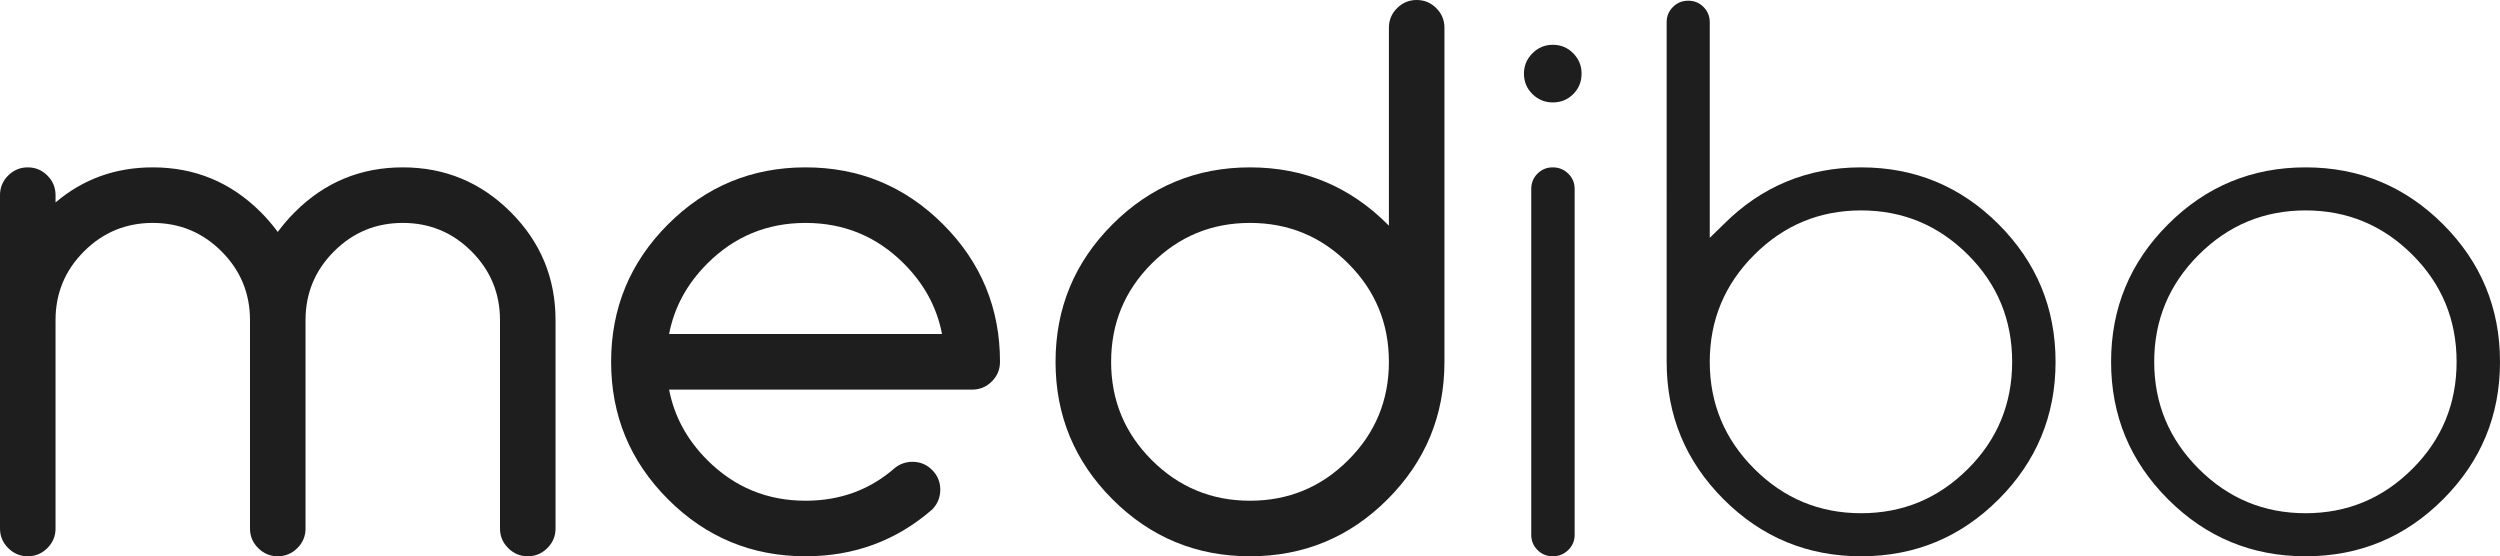
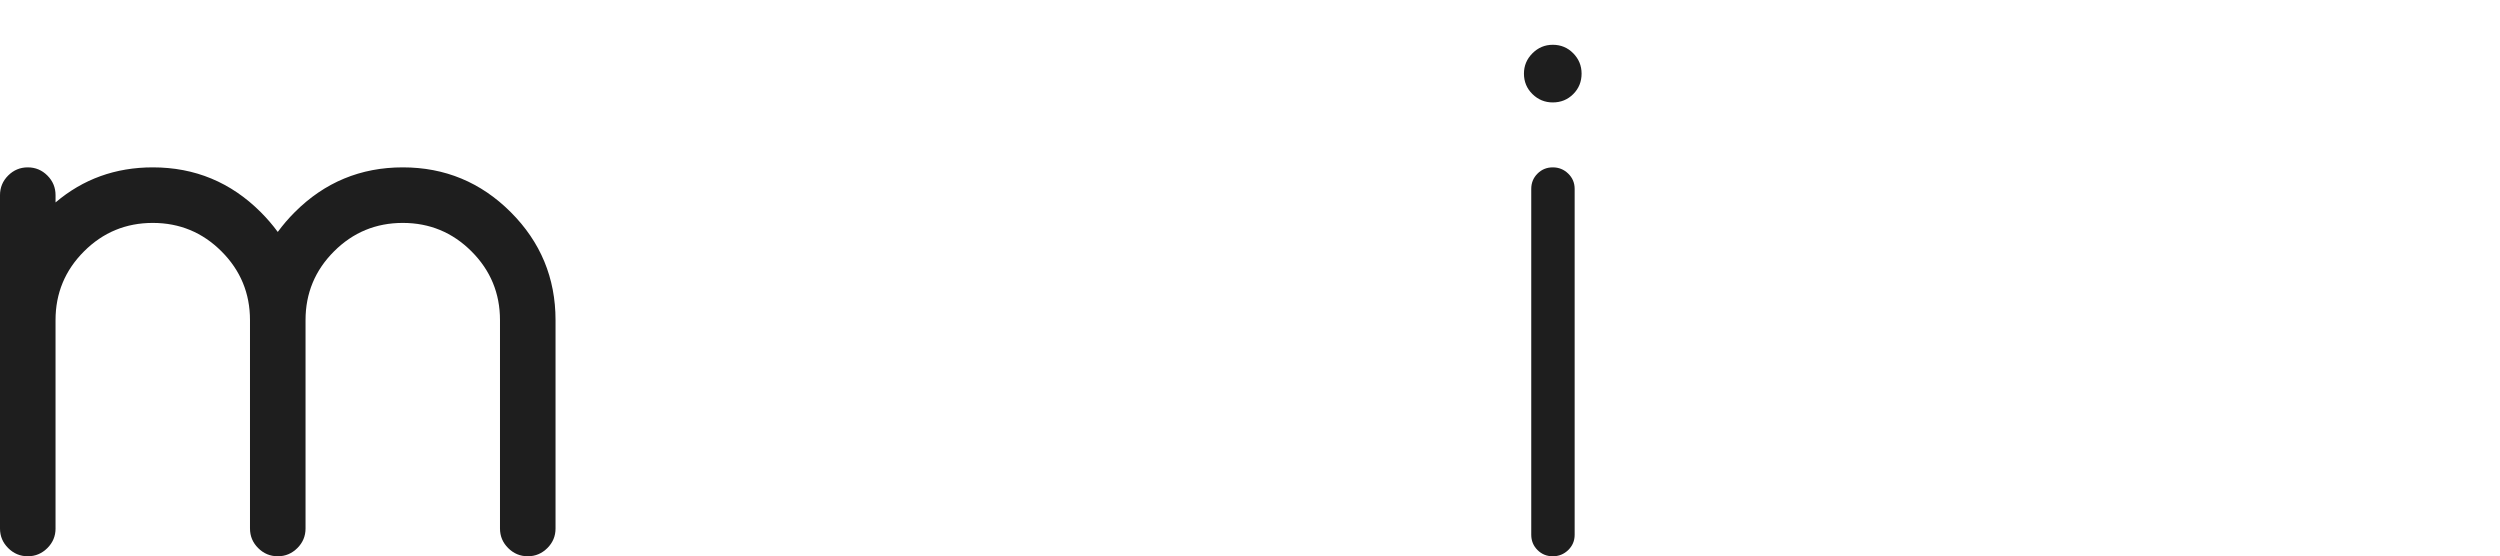
<svg xmlns="http://www.w3.org/2000/svg" version="1.1" id="Layer_1" x="0px" y="0px" width="566.929px" height="126.148px" viewBox="0 0 566.929 126.148" enable-background="new 0 0 566.929 126.148" xml:space="preserve">
  <g>
    <path fill="#1E1E1E" d="M12.597,119.848c0,1.731-0.617,3.201-1.851,4.436c-1.233,1.233-2.716,1.863-4.448,1.863   s-3.215-0.63-4.448-1.863S0,121.581,0,119.848V44.253c0-1.731,0.617-3.215,1.85-4.447c1.233-1.233,2.716-1.852,4.448-1.852   s3.215,0.617,4.448,1.852c1.234,1.232,1.851,2.716,1.851,4.447v1.653c6.246-5.301,13.594-7.952,22.051-7.952   c9.553,0,17.714,3.386,24.485,10.156c1.417,1.418,2.703,2.913,3.857,4.488c1.155-1.575,2.44-3.07,3.858-4.488   c6.771-6.771,14.938-10.156,24.491-10.156c9.553,0,17.715,3.386,24.485,10.156c6.771,6.771,10.156,14.933,10.156,24.484v47.253   c0,1.731-0.616,3.201-1.85,4.436s-2.717,1.863-4.448,1.863c-1.732,0-3.215-0.63-4.448-1.863s-1.851-2.703-1.851-4.436V72.596   c0-6.089-2.152-11.284-6.456-15.589c-4.304-4.305-9.5-6.456-15.589-6.456c-6.088,0-11.291,2.151-15.595,6.456   c-4.305,4.305-6.456,9.5-6.456,15.589v47.252c0,1.731-0.617,3.201-1.851,4.436s-2.716,1.863-4.448,1.863   c-1.731,0-3.215-0.63-4.448-1.863s-1.85-2.703-1.85-4.436V72.596c0-6.089-2.152-11.284-6.456-15.589   c-4.305-4.305-9.501-6.456-15.589-6.456c-6.089,0-11.292,2.151-15.596,6.456c-4.304,4.305-6.456,9.5-6.456,15.589v47.252H12.597z" />
-     <path fill="#1E1E1E" d="M206.932,104.725c1.731,0,3.215,0.616,4.448,1.851s1.85,2.716,1.85,4.455c0,1.731-0.604,3.228-1.811,4.487   c-8.136,7.086-17.714,10.629-28.743,10.629c-12.177,0-22.569-4.305-31.178-12.912c-8.607-8.614-12.912-19.007-12.912-31.185   c0-12.184,4.305-22.575,12.912-31.185c8.608-8.607,19.001-12.912,31.178-12.912c12.184,0,22.576,4.305,31.184,12.912   c8.608,8.608,12.912,19.001,12.912,31.185c0,1.731-0.616,3.216-1.85,4.448c-1.234,1.233-2.717,1.851-4.448,1.851h-68.739   c1.154,6.035,4.042,11.362,8.66,15.981c6.142,6.143,13.568,9.219,22.281,9.219c7.88,0,14.65-2.492,20.319-7.485   C204.149,105.171,205.462,104.725,206.932,104.725z M213.624,75.746c-1.155-6.036-4.042-11.363-8.661-15.981   c-6.141-6.142-13.567-9.212-22.287-9.212c-8.713,0-16.14,3.07-22.281,9.212c-4.618,4.618-7.506,9.945-8.66,15.981H213.624z" />
-     <path fill="#1E1E1E" d="M314.964,6.298c0-1.731,0.615-3.215,1.85-4.447C318.048,0.617,319.53,0,321.262,0   c1.731,0,3.215,0.617,4.448,1.851c1.232,1.232,1.851,2.716,1.851,4.447v75.753c0,12.178-4.304,22.569-12.912,31.185   c-8.606,8.607-19.007,12.912-31.184,12.912c-12.178,0-22.57-4.305-31.178-12.912c-8.608-8.614-12.919-19.007-12.919-31.185   c0-12.184,4.311-22.575,12.919-31.185c8.607-8.607,19-12.912,31.178-12.912c12.177,0,22.576,4.305,31.184,12.912   c0.104,0.105,0.21,0.21,0.315,0.315V6.298L314.964,6.298z M314.964,82.051c0-8.72-3.071-16.146-9.213-22.287   c-6.141-6.142-13.574-9.212-22.287-9.212c-8.713,0-16.141,3.07-22.281,9.212c-6.141,6.142-9.212,13.567-9.212,22.287   c0,8.714,3.071,16.141,9.212,22.28c6.141,6.143,13.568,9.219,22.281,9.219c8.713,0,16.146-3.076,22.287-9.219   C311.893,98.191,314.964,90.764,314.964,82.051z" />
    <path fill="#1E1E1E" d="M358.66,16.691c0,1.837-0.631,3.386-1.891,4.646c-1.26,1.261-2.809,1.891-4.645,1.891   c-1.785,0-3.32-0.63-4.606-1.891c-1.286-1.26-1.929-2.809-1.929-4.646c0-1.784,0.643-3.319,1.929-4.605s2.821-1.929,4.606-1.929   c1.836,0,3.385,0.643,4.645,1.929S358.66,14.907,358.66,16.691z M347.244,42.836c0-1.364,0.473-2.52,1.416-3.464   c0.945-0.945,2.1-1.418,3.465-1.418s2.533,0.473,3.504,1.418c0.972,0.944,1.457,2.1,1.457,3.464v78.43   c0,1.364-0.485,2.52-1.457,3.465c-0.971,0.943-2.14,1.417-3.504,1.417c-1.365,0-2.52-0.474-3.465-1.417   c-0.943-0.945-1.416-2.101-1.416-3.465V42.836z" />
-     <path fill="#1E1E1E" d="M387.725,53.937l3.147-3.07c8.608-8.607,19.002-12.912,31.178-12.912c12.178,0,22.57,4.305,31.18,12.912   c8.605,8.608,12.91,19.001,12.91,31.185c0,12.178-4.305,22.569-12.91,31.185c-8.609,8.607-19.002,12.912-31.18,12.912   c-12.176,0-22.568-4.305-31.178-12.912c-8.606-8.614-12.924-19.007-12.924-31.185V5.039c0-1.364,0.484-2.519,1.43-3.464   s2.101-1.417,3.465-1.417c1.363,0,2.52,0.473,3.464,1.417c0.944,0.945,1.418,2.1,1.418,3.464V53.937z M422.05,116.384   c9.449,0,17.531-3.358,24.25-10.084c6.666-6.666,9.998-14.749,9.998-24.249c0-9.507-3.332-17.59-9.998-24.256   c-6.719-6.719-14.801-10.078-24.25-10.078c-9.446,0-17.529,3.359-24.248,10.078s-10.077,14.802-10.077,24.256   c0,9.447,3.358,17.53,10.077,24.249C404.521,113.025,412.604,116.384,422.05,116.384z" />
-     <path fill="#1E1E1E" d="M566.929,82.051c0,12.178-4.305,22.569-12.912,31.185c-8.607,8.607-19,12.912-31.178,12.912   c-12.176,0-22.568-4.305-31.178-12.912c-8.621-8.614-12.924-19.007-12.924-31.185c0-12.184,4.303-22.575,12.924-31.185   c8.607-8.607,19.002-12.912,31.178-12.912c12.178,0,22.57,4.305,31.178,12.912C562.625,59.475,566.929,69.868,566.929,82.051z    M522.839,47.717c-9.447,0-17.531,3.359-24.248,10.078c-6.719,6.719-10.078,14.802-10.078,24.256   c0,9.447,3.359,17.53,10.078,24.249c6.717,6.726,14.801,10.084,24.248,10.084s17.531-3.358,24.25-10.084   c6.666-6.666,9.998-14.749,9.998-24.249c0-9.507-3.332-17.59-9.998-24.256C540.371,51.077,532.287,47.717,522.839,47.717z" />
  </g>
</svg>